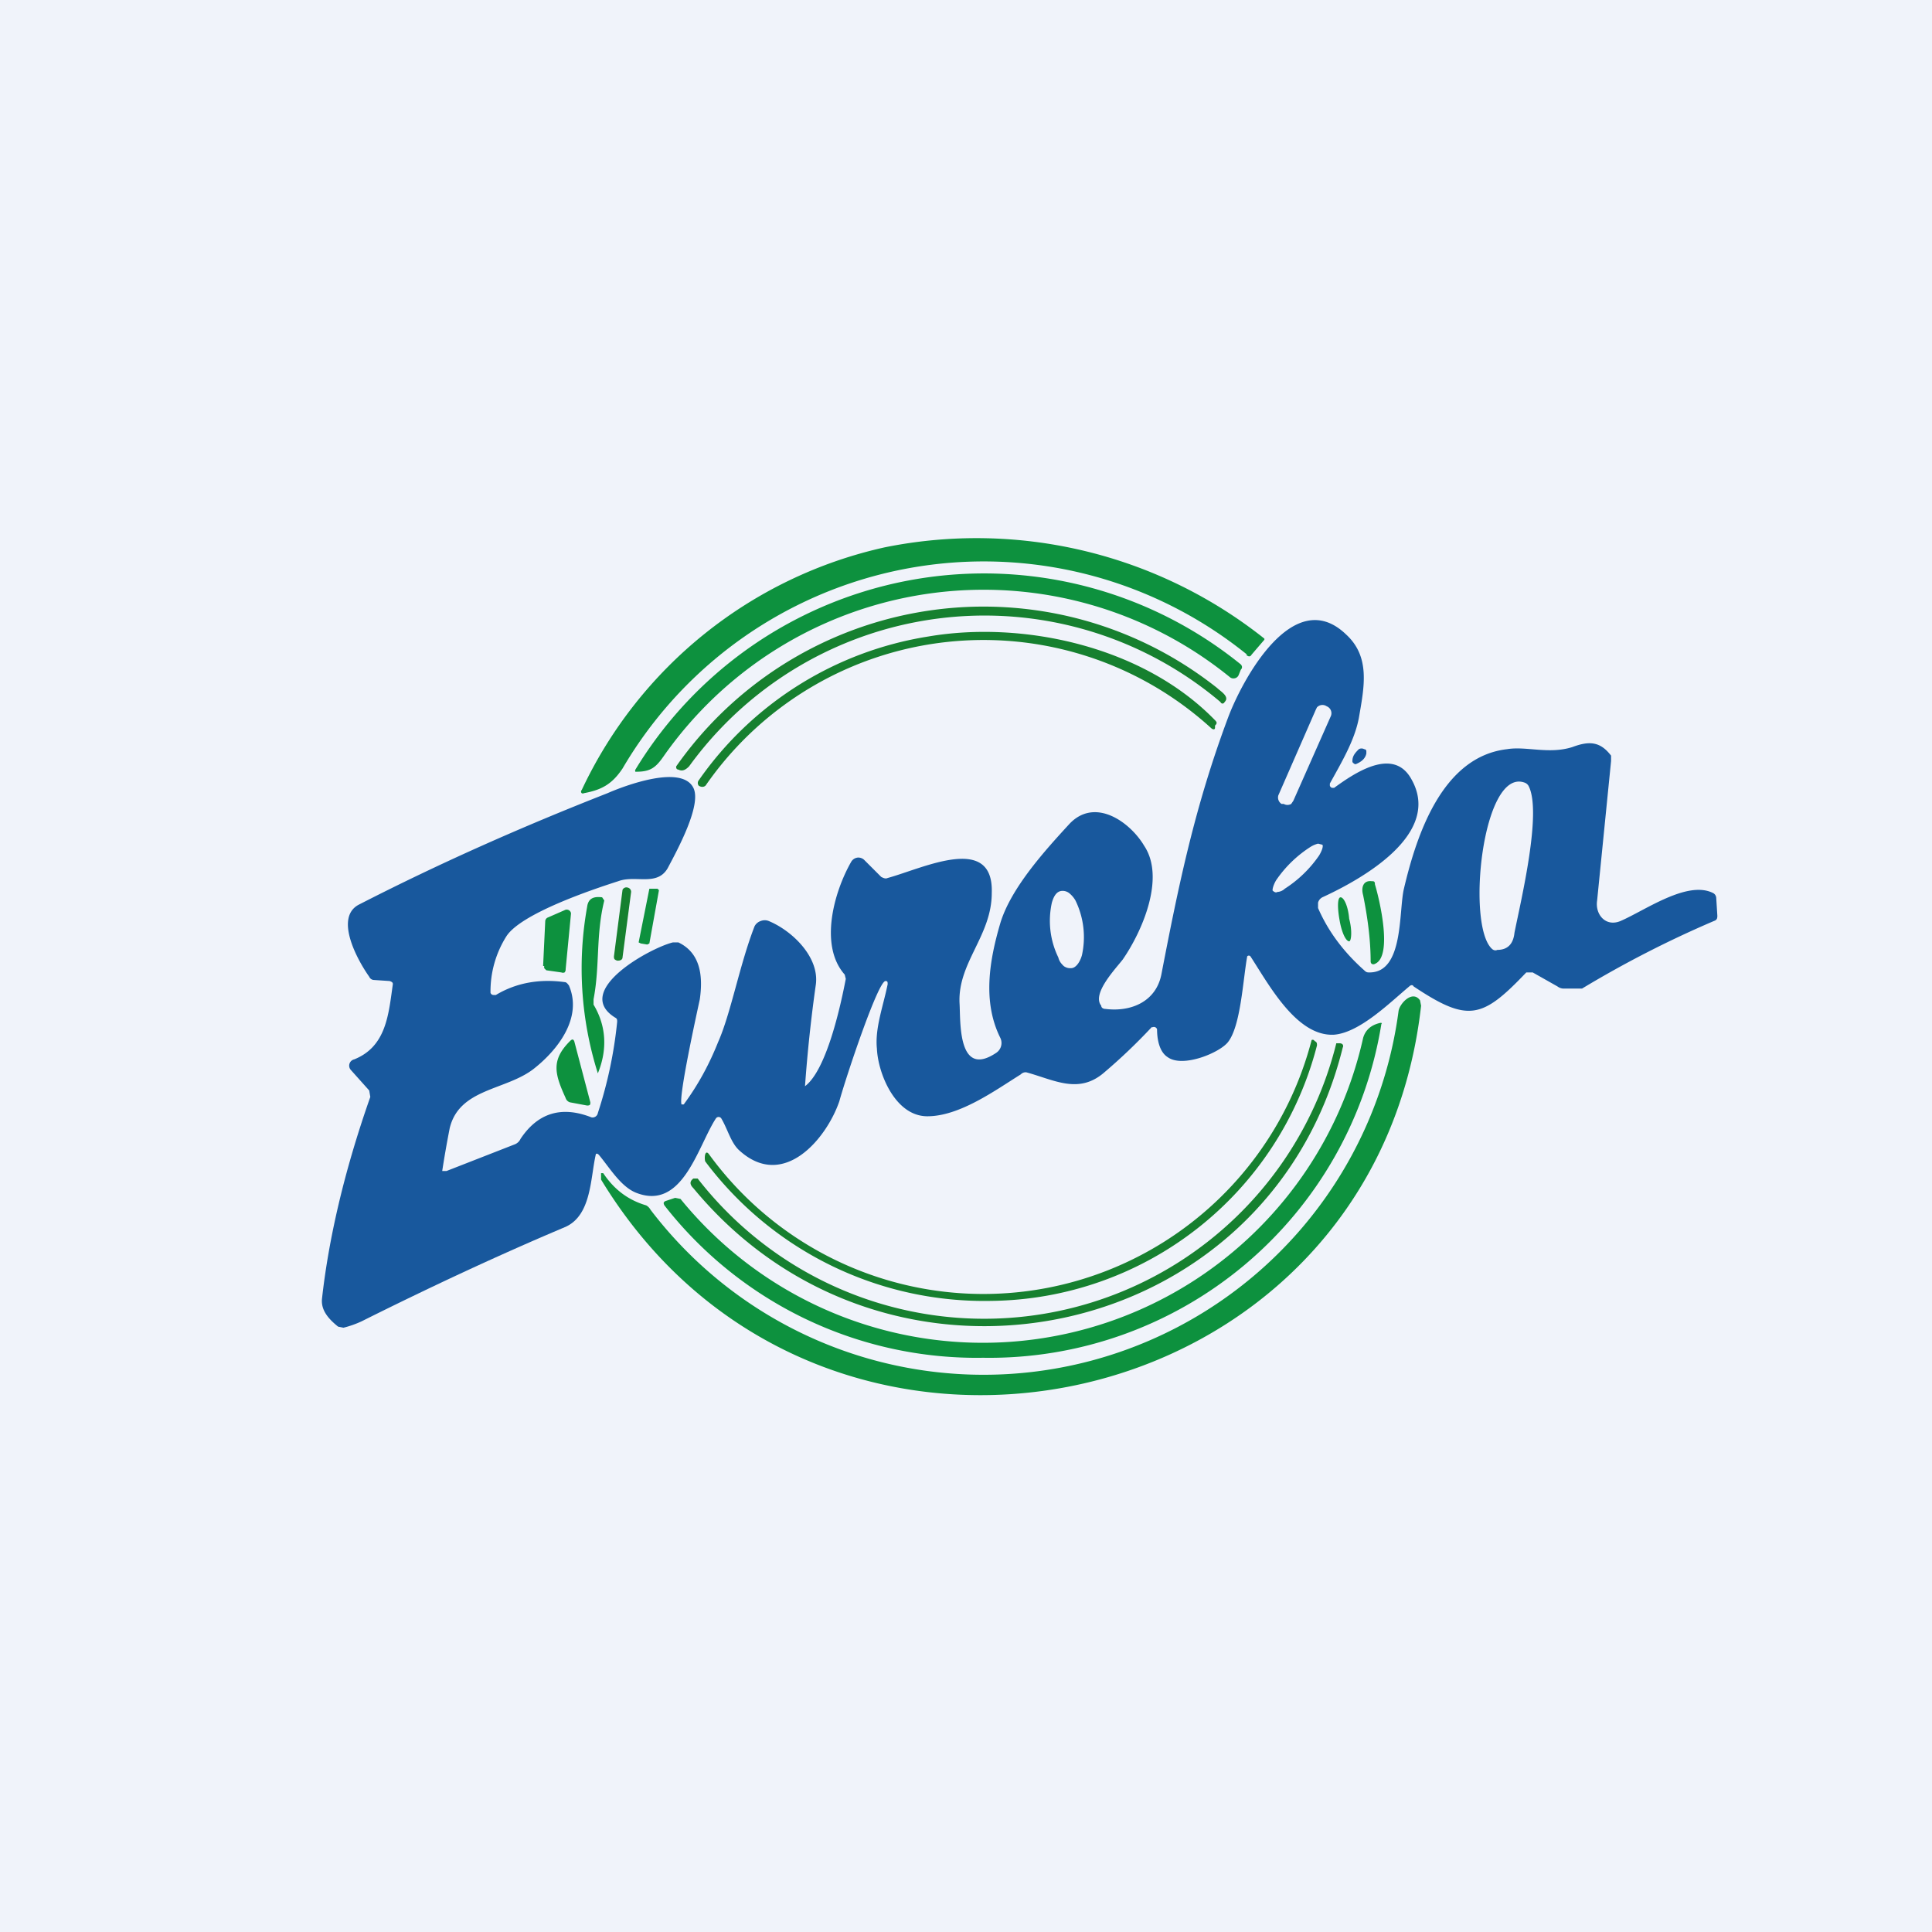
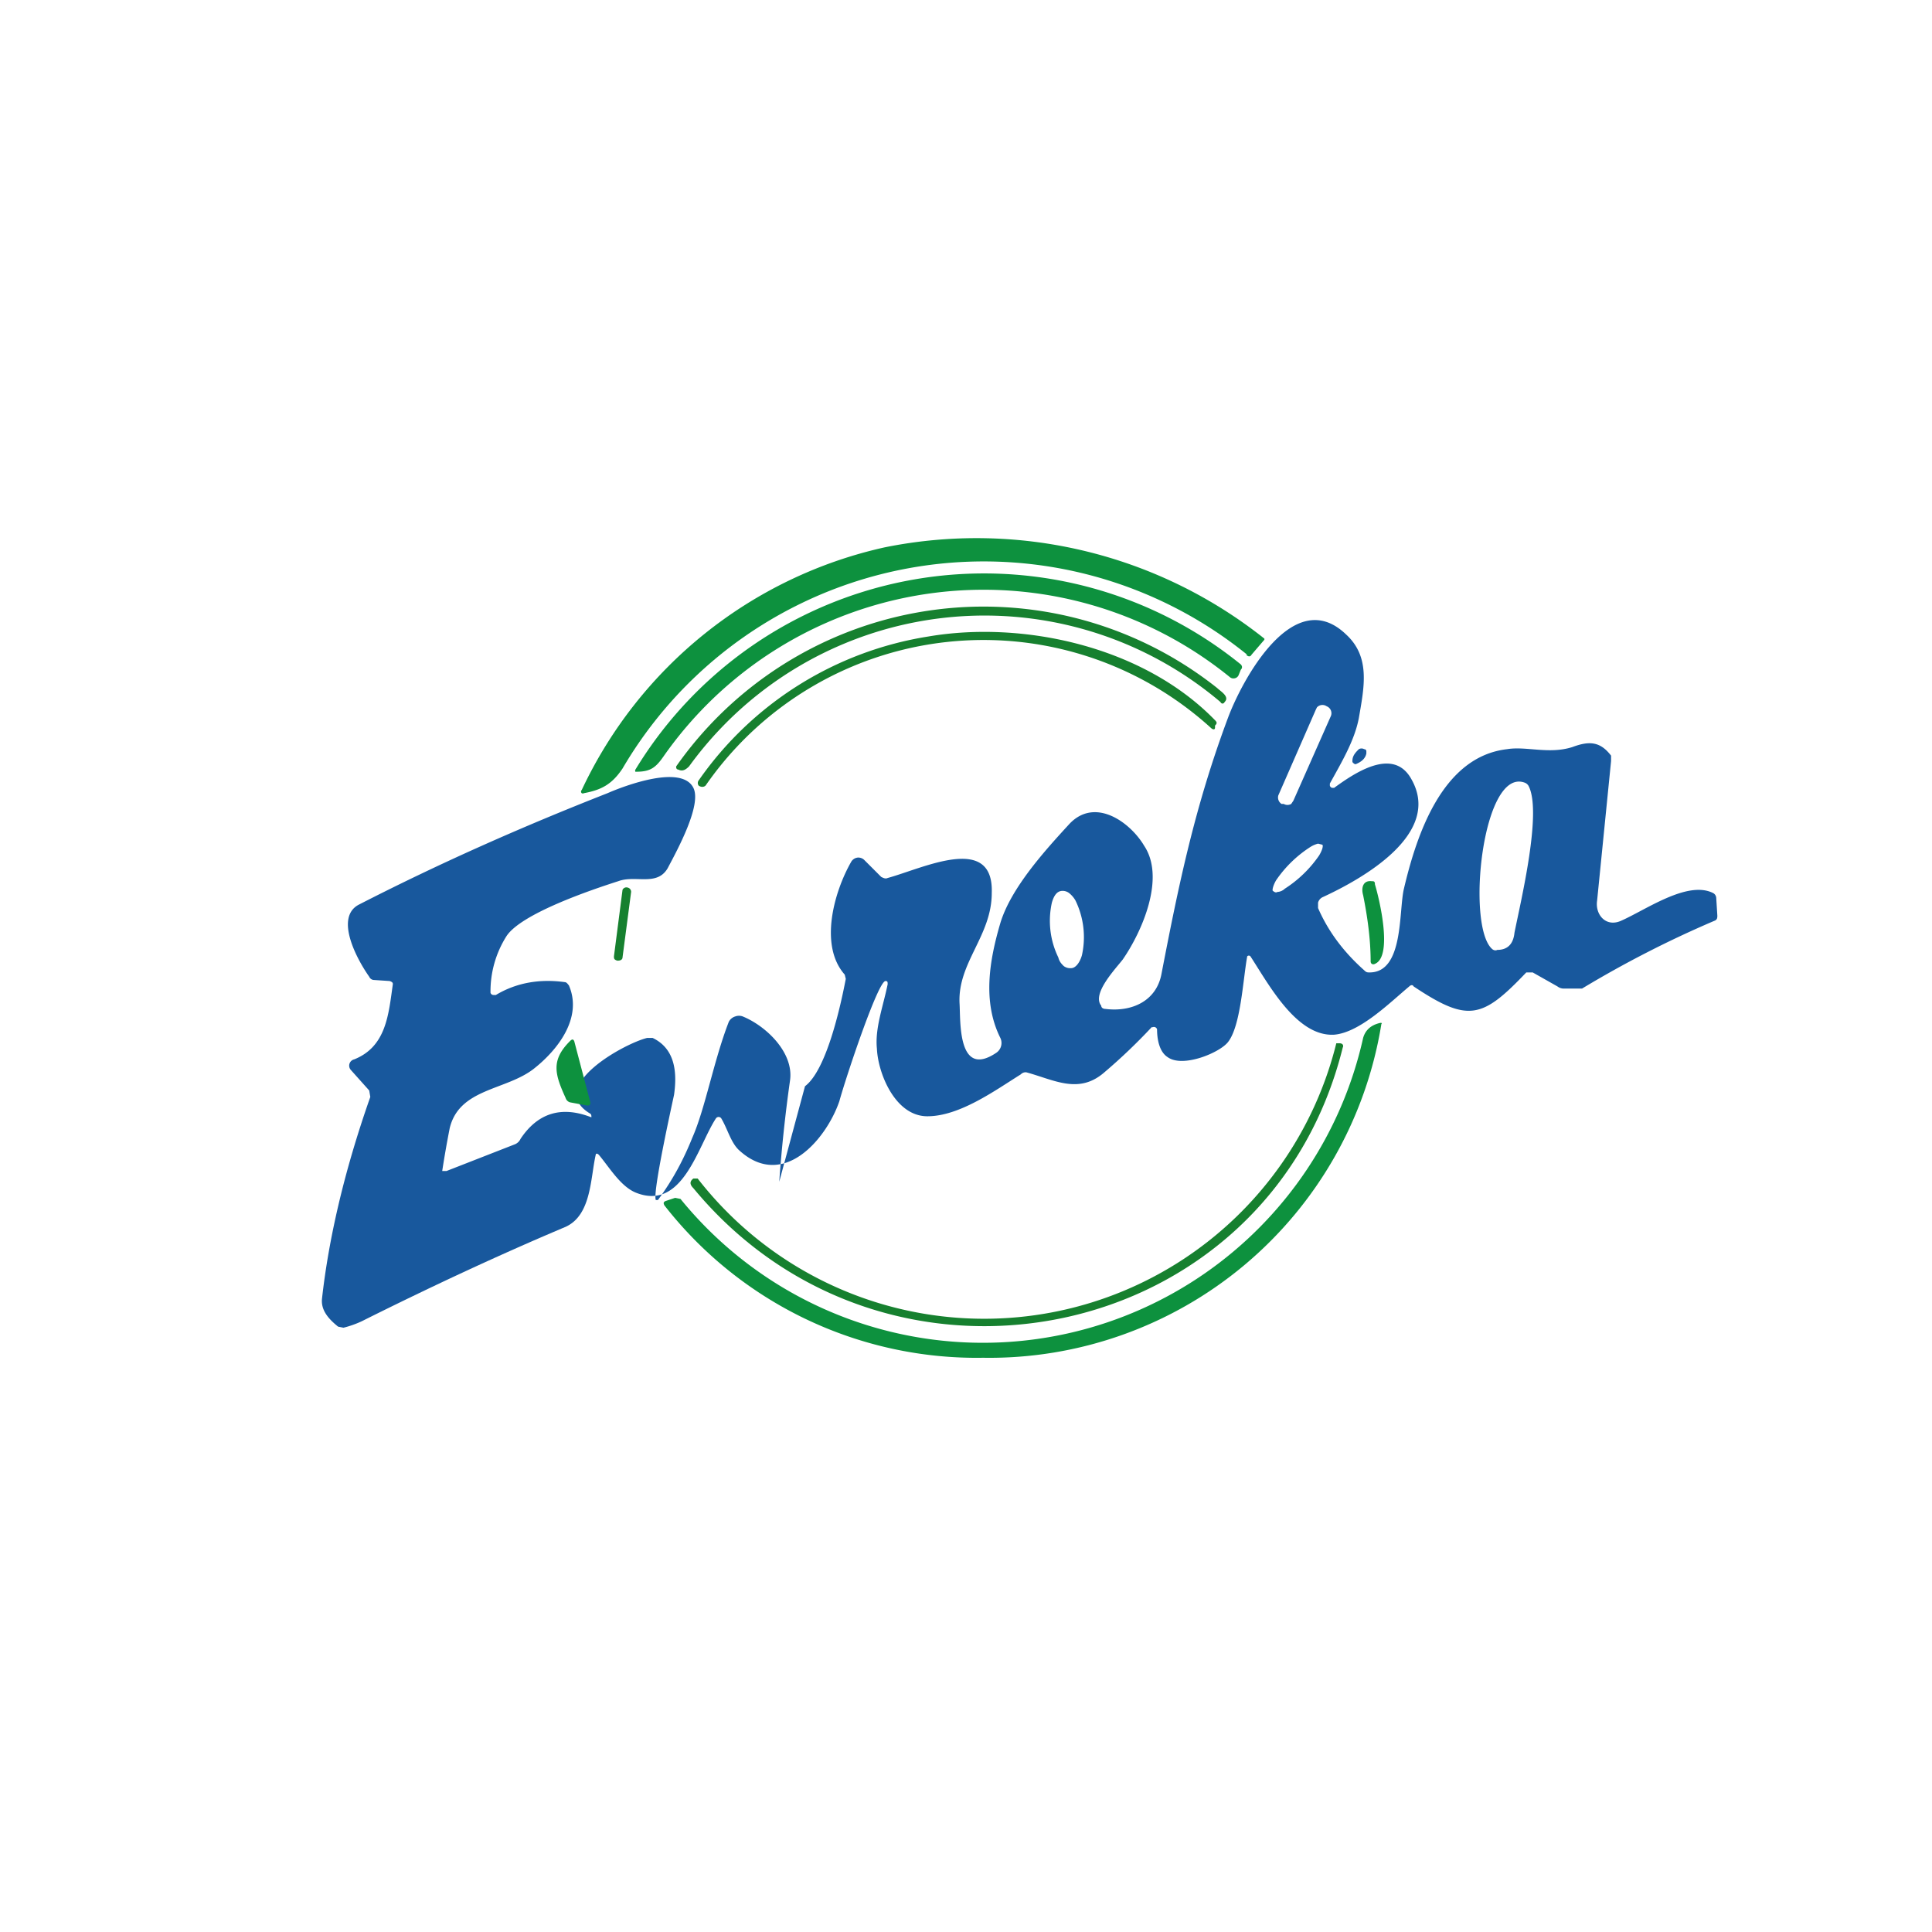
<svg xmlns="http://www.w3.org/2000/svg" width="18" height="18" viewBox="0 0 18 18">
-   <path fill="#F0F3FA" d="M0 0h18v18H0z" />
  <path d="M11.62 6.1A3.9 3.9 0 0 0 5.8 7.16c-.1.15-.2.2-.36.23a.02.02 0 0 1-.02 0 .02.02 0 0 1 0-.03A4.1 4.1 0 0 1 8.24 5.1a4.31 4.31 0 0 1 3.54.85v.01l-.12.14c-.01.02-.03.02-.05 0Z" fill="#0D913E" />
  <path d="M5.93 7.19a.02.02 0 0 1-.01 0 .02.02 0 0 1 0-.02 3.8 3.8 0 0 1 5.64-.98c.01.01.02.03 0 .05l-.02.05a.05.05 0 0 1-.04.03.05.05 0 0 1-.04-.01 3.64 3.64 0 0 0-5.28.74c-.07.1-.12.14-.25.14Z" fill="#0D913E" />
  <path d="M11.34 6.41c.03.03.12.08.07.13-.01.02-.03.02-.04 0a3.4 3.4 0 0 0-4.95.6c-.03.03-.06.05-.1.03a.02.02 0 0 1-.02-.02.02.02 0 0 1 0-.01 3.5 3.5 0 0 1 5.04-.73Z" fill="#16802F" />
-   <path d="M7.5 10.12c.2-.15.33-.74.38-1l-.01-.04c-.24-.27-.1-.77.06-1.05a.08.08 0 0 1 .06-.04.08.08 0 0 1 .06.02l.16.16c.02.01.04.02.06.01.33-.09.99-.42.97.14 0 .4-.32.65-.3 1.03.01.16-.02.7.34.46a.11.11 0 0 0 .04-.14c-.17-.34-.1-.73 0-1.07.1-.33.42-.68.64-.92.24-.26.57-.02.7.2.2.3-.02.8-.2 1.06-.07.09-.29.32-.2.43 0 .02.02.03.04.03.24.03.47-.07.52-.32.16-.83.31-1.56.62-2.39.13-.35.61-1.25 1.1-.78.23.21.17.49.12.78-.04.21-.16.41-.27.61v.02a.03.03 0 0 0 .02.02h.02c.18-.13.55-.39.72-.08.29.51-.46.93-.83 1.1a.08.08 0 0 0-.04.05v.05c.1.23.25.42.43.58.02.02.03.02.05.02.32 0 .27-.57.32-.78.12-.51.36-1.23.96-1.3.18-.03.39.05.61-.02.16-.06.26-.05.36.08v.05l-.13 1.3c-.02.13.08.25.22.19.23-.1.62-.38.86-.26.02.01.03.03.03.05l.01.16c0 .02 0 .04-.03.05a10 10 0 0 0-1.23.63h-.18a.1.1 0 0 1-.05-.02l-.23-.13h-.06c-.41.43-.54.47-1.05.13-.01-.02-.03-.01-.04 0-.18.15-.46.43-.7.45-.35.02-.61-.47-.78-.73a.02.02 0 0 0-.03 0c-.04.22-.06.65-.18.8-.08.1-.42.24-.56.14-.08-.05-.1-.17-.1-.26a.03.03 0 0 0-.04-.02h-.01a5.3 5.3 0 0 1-.44.42c-.24.21-.47.07-.73 0-.01 0-.03 0-.05.02-.24.15-.57.39-.87.39-.3 0-.46-.4-.47-.63-.02-.19.06-.4.1-.6 0-.02 0-.03-.02-.03-.07 0-.37.9-.43 1.12-.12.35-.52.83-.93.46-.08-.07-.11-.2-.17-.3a.03.03 0 0 0-.05 0c-.17.26-.31.87-.75.69-.14-.06-.24-.23-.34-.35-.02-.02-.03-.01-.03 0-.05.22-.04.56-.28.67-.64.27-1.28.57-1.9.88a.94.94 0 0 1-.17.06l-.05-.01c-.1-.08-.16-.16-.15-.26.06-.54.2-1.17.45-1.88l-.01-.06-.17-.19a.06.06 0 0 1 .03-.1c.3-.12.32-.42.36-.7 0-.01 0-.02-.03-.03l-.15-.01a.05.05 0 0 1-.04-.03c-.12-.17-.32-.55-.1-.67.76-.39 1.53-.73 2.32-1.04.16-.07.69-.27.8-.05.08.16-.15.58-.24.75-.1.17-.3.06-.46.12-.25.08-.9.3-1.04.51a.96.96 0 0 0-.15.53.03.03 0 0 0 .03.02h.02c.2-.12.42-.15.64-.12.02 0 .03.02.04.03.13.3-.1.6-.33.78-.26.2-.69.18-.78.55a9.87 9.87 0 0 0-.07.4h.04l.64-.25a.1.1 0 0 0 .05-.05c.16-.24.38-.31.66-.2a.05.05 0 0 0 .06-.04 4 4 0 0 0 .18-.85c0-.02 0-.03-.02-.04-.4-.25.33-.65.54-.7h.05c.21.1.23.32.2.53-.03.14-.2.91-.17.98h.02c.14-.19.24-.38.32-.58.12-.27.2-.72.34-1.08a.1.1 0 0 1 .06-.05.1.1 0 0 1 .07 0c.22.09.48.34.44.6a13.7 13.7 0 0 0-.1.94Zm4.9-3.45a.07.07 0 0 0 0-.05.07.07 0 0 0-.04-.04.07.07 0 0 0-.09.01l-.01.02-.35.8a.07.07 0 0 0 0 .04.07.07 0 0 0 .03.04h.02a.07.07 0 0 0 .07 0l.02-.03.35-.79Zm1.55 2.18c.1 0 .15-.06.16-.16.06-.3.26-1.13.13-1.37a.07.07 0 0 0-.04-.03c-.39-.13-.54 1.33-.3 1.55.01.01.03.02.05.01Zm-1.63-.98-.04-.01a.25.25 0 0 0-.07.03 1.12 1.12 0 0 0-.32.31c-.03.05-.04.1-.03.1.01.01.03.02.04.01.02 0 .05-.01.07-.03a1.12 1.12 0 0 0 .32-.31c.03-.05.04-.09.03-.1ZM9.98 9.02c.04 0 .08-.05.1-.12a.78.78 0 0 0-.06-.51.24.24 0 0 0-.06-.07.1.1 0 0 0-.06-.02c-.05 0-.08.04-.1.11a.78.78 0 0 0 .06.51c.01.04.03.06.05.08a.1.1 0 0 0 .07.02Z" fill="#18589D" />
+   <path d="M7.5 10.12c.2-.15.33-.74.38-1l-.01-.04c-.24-.27-.1-.77.06-1.05a.08.08 0 0 1 .06-.04.08.08 0 0 1 .06.02l.16.16c.02.01.04.02.06.01.33-.09.99-.42.97.14 0 .4-.32.65-.3 1.03.01.16-.02.7.34.46a.11.11 0 0 0 .04-.14c-.17-.34-.1-.73 0-1.07.1-.33.42-.68.64-.92.24-.26.57-.02.7.2.2.3-.02.8-.2 1.06-.07.09-.29.32-.2.43 0 .02.02.03.04.03.24.03.47-.07.52-.32.16-.83.31-1.56.62-2.39.13-.35.61-1.25 1.1-.78.23.21.17.49.12.78-.04.21-.16.41-.27.61v.02a.03.03 0 0 0 .02.02h.02c.18-.13.55-.39.72-.08.29.51-.46.93-.83 1.1a.08.08 0 0 0-.04.05v.05c.1.23.25.42.43.58.02.02.03.02.05.02.32 0 .27-.57.32-.78.12-.51.36-1.23.96-1.3.18-.03.39.05.61-.02.16-.06.26-.05.36.08v.05l-.13 1.3c-.02.13.08.25.22.19.23-.1.62-.38.86-.26.02.01.03.03.03.05l.01.16c0 .02 0 .04-.03.05a10 10 0 0 0-1.23.63h-.18a.1.1 0 0 1-.05-.02l-.23-.13h-.06c-.41.43-.54.47-1.05.13-.01-.02-.03-.01-.04 0-.18.15-.46.43-.7.45-.35.02-.61-.47-.78-.73a.02.02 0 0 0-.03 0c-.04.22-.06.65-.18.8-.08.1-.42.24-.56.14-.08-.05-.1-.17-.1-.26a.03.03 0 0 0-.04-.02h-.01a5.3 5.3 0 0 1-.44.42c-.24.21-.47.07-.73 0-.01 0-.03 0-.05.02-.24.15-.57.39-.87.39-.3 0-.46-.4-.47-.63-.02-.19.06-.4.1-.6 0-.02 0-.03-.02-.03-.07 0-.37.9-.43 1.12-.12.35-.52.83-.93.46-.08-.07-.11-.2-.17-.3a.03.03 0 0 0-.05 0c-.17.26-.31.87-.75.69-.14-.06-.24-.23-.34-.35-.02-.02-.03-.01-.03 0-.05.22-.04.56-.28.67-.64.27-1.28.57-1.9.88a.94.94 0 0 1-.17.06l-.05-.01c-.1-.08-.16-.16-.15-.26.06-.54.2-1.17.45-1.88l-.01-.06-.17-.19a.06.06 0 0 1 .03-.1c.3-.12.32-.42.36-.7 0-.01 0-.02-.03-.03l-.15-.01a.05.05 0 0 1-.04-.03c-.12-.17-.32-.55-.1-.67.76-.39 1.53-.73 2.32-1.04.16-.07.69-.27.8-.05.08.16-.15.58-.24.75-.1.17-.3.06-.46.12-.25.08-.9.3-1.04.51a.96.96 0 0 0-.15.53.03.03 0 0 0 .03.02h.02c.2-.12.42-.15.64-.12.02 0 .03.02.04.03.13.3-.1.6-.33.78-.26.2-.69.18-.78.55a9.87 9.87 0 0 0-.07.4h.04l.64-.25a.1.1 0 0 0 .05-.05c.16-.24.38-.31.66-.2c0-.02 0-.03-.02-.04-.4-.25.33-.65.54-.7h.05c.21.1.23.32.2.53-.03.14-.2.91-.17.98h.02c.14-.19.24-.38.32-.58.12-.27.2-.72.34-1.08a.1.1 0 0 1 .06-.05.1.1 0 0 1 .07 0c.22.09.48.34.44.6a13.7 13.7 0 0 0-.1.94Zm4.9-3.45a.07.07 0 0 0 0-.05.07.07 0 0 0-.04-.04.07.07 0 0 0-.09.01l-.01.02-.35.8a.07.07 0 0 0 0 .04.07.07 0 0 0 .03.04h.02a.07.07 0 0 0 .07 0l.02-.03.35-.79Zm1.55 2.18c.1 0 .15-.06.16-.16.06-.3.26-1.13.13-1.37a.07.07 0 0 0-.04-.03c-.39-.13-.54 1.33-.3 1.55.01.01.03.02.05.01Zm-1.63-.98-.04-.01a.25.25 0 0 0-.07.03 1.12 1.12 0 0 0-.32.31c-.03.05-.04.1-.03.1.01.01.03.02.04.01.02 0 .05-.01.07-.03a1.12 1.12 0 0 0 .32-.31c.03-.05.04-.09.03-.1ZM9.98 9.02c.04 0 .08-.05.1-.12a.78.78 0 0 0-.06-.51.24.24 0 0 0-.06-.07.1.1 0 0 0-.06-.02c-.05 0-.08.04-.1.11a.78.78 0 0 0 .06.51c.01.04.03.06.05.08a.1.1 0 0 0 .07.02Z" fill="#18589D" />
  <path d="M8.65 5.93c.88-.15 2 .09 2.67.78.02.02.02.03 0 .05v.02c0 .02-.02.02-.04 0a3.15 3.15 0 0 0-4.7.53c-.01.02-.04.03-.07.01a.04.04 0 0 1 0-.05 3.22 3.22 0 0 1 2.14-1.34Z" fill="#16802F" />
  <path d="M12.6 7.09c0-.05.03-.08.06-.11a.05.05 0 0 1 .05 0s.02 0 .02.02v.02c-.01.05-.05.08-.1.1a.03.03 0 0 1-.02-.01.02.02 0 0 1-.01-.02Z" fill="#18589D" />
  <path d="M12.81 8.24c.04.13.17.67 0 .74a.03.03 0 0 1-.03 0 .03.03 0 0 1-.01-.02c0-.21-.03-.42-.07-.62-.02-.07 0-.14.08-.13.02 0 .03 0 .03.03Z" fill="#0D913E" />
  <path d="M5.85 8.27a.04.04 0 0 0-.05.02l-.08.62c0 .02 0 .03.03.04h.01c.02 0 .04-.01.04-.03l.08-.61a.04.04 0 0 0-.03-.04Z" fill="#16802F" />
-   <path d="M6.13 8.28h-.08l-.1.5.02.01.06.01.02-.01.09-.5h-.01ZM5.47 8.45c.01-.08.06-.1.14-.09l.02.03c-.08.32-.04.61-.1.92v.05c.12.2.13.42.04.64 0 .01 0 .01 0 0a3.24 3.24 0 0 1-.1-1.55ZM12.48 8.57c.02.12.06.2.09.2.02 0 .03-.1 0-.21-.01-.12-.05-.2-.08-.2s-.03.1-.01.21ZM5.06 9l.02-.42a.04.04 0 0 1 .02-.03l.16-.07a.04.04 0 0 1 .04 0 .04.04 0 0 1 .02.03l-.05.52a.04.04 0 0 1-.01.03.04.04 0 0 1-.03 0l-.14-.02-.02-.02V9ZM6.06 11.27a3.9 3.9 0 0 0 6.97-1.85c.01-.07.13-.2.2-.1l.01.05c-.44 3.91-5.6 4.98-7.64 1.62V10.93h.02c.1.15.23.25.4.3a.1.1 0 0 1 .04.04Z" fill="#0D913E" />
  <path d="M6.34 11.17a3.63 3.63 0 0 0 6.36-1.5c.02-.07.07-.12.16-.14.01 0 .02 0 .01.01a3.7 3.7 0 0 1-3.71 3.11 3.69 3.69 0 0 1-2.97-1.42c-.01-.02-.01-.03.01-.04l.09-.03.05.01ZM5.27 10.23c-.1-.22-.14-.35.04-.53.02-.02.03-.02.04 0l.15.57c0 .02 0 .03-.03.03l-.16-.03a.06.06 0 0 1-.04-.04Z" fill="#0D913E" />
-   <path d="M6.61 10.76a3.16 3.16 0 0 0 5.61-1.07.02.02 0 0 1 .02 0l.01.01c.02.01.02.02.02.04a3.17 3.17 0 0 1-3.03 2.38 3.25 3.25 0 0 1-2.67-1.3c-.01-.04 0-.12.04-.06Z" fill="#16802F" />
  <path d="M12.51 9.76c-.69 2.78-4.24 3.5-6.05 1.31-.03-.03-.04-.06 0-.09h.04a3.38 3.38 0 0 0 5.95-1.26h.03c.03 0 .04.02.03.04Z" fill="#16802F" />
</svg>